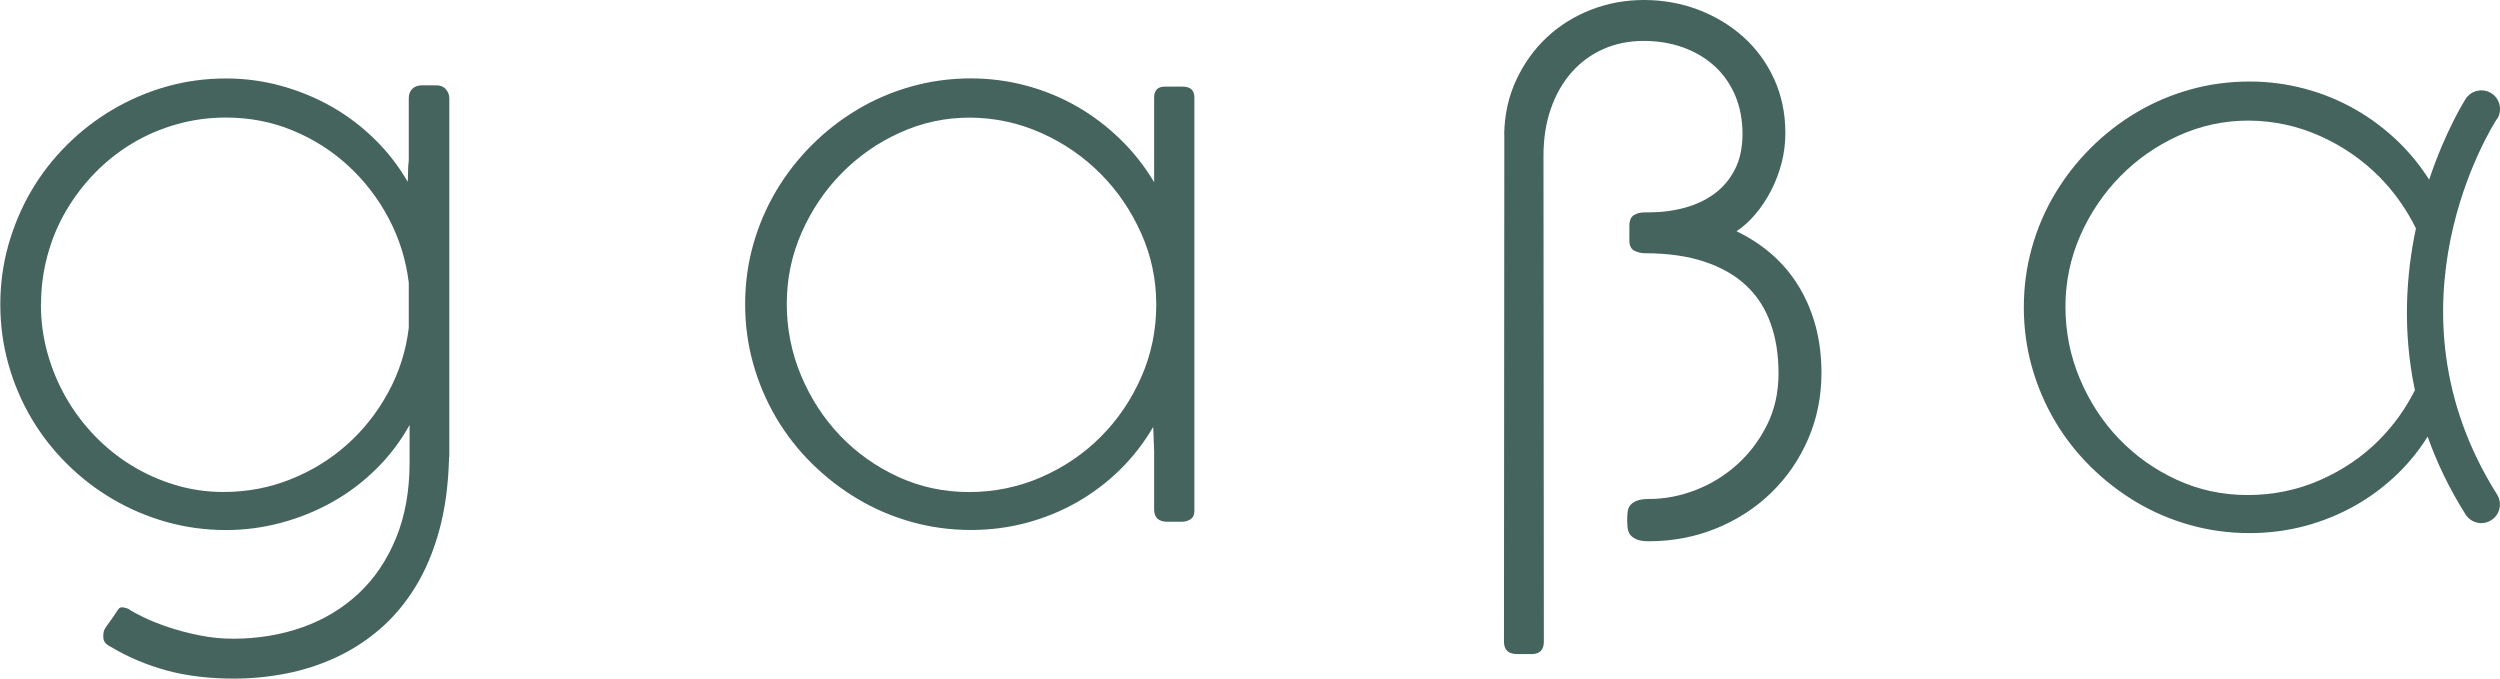
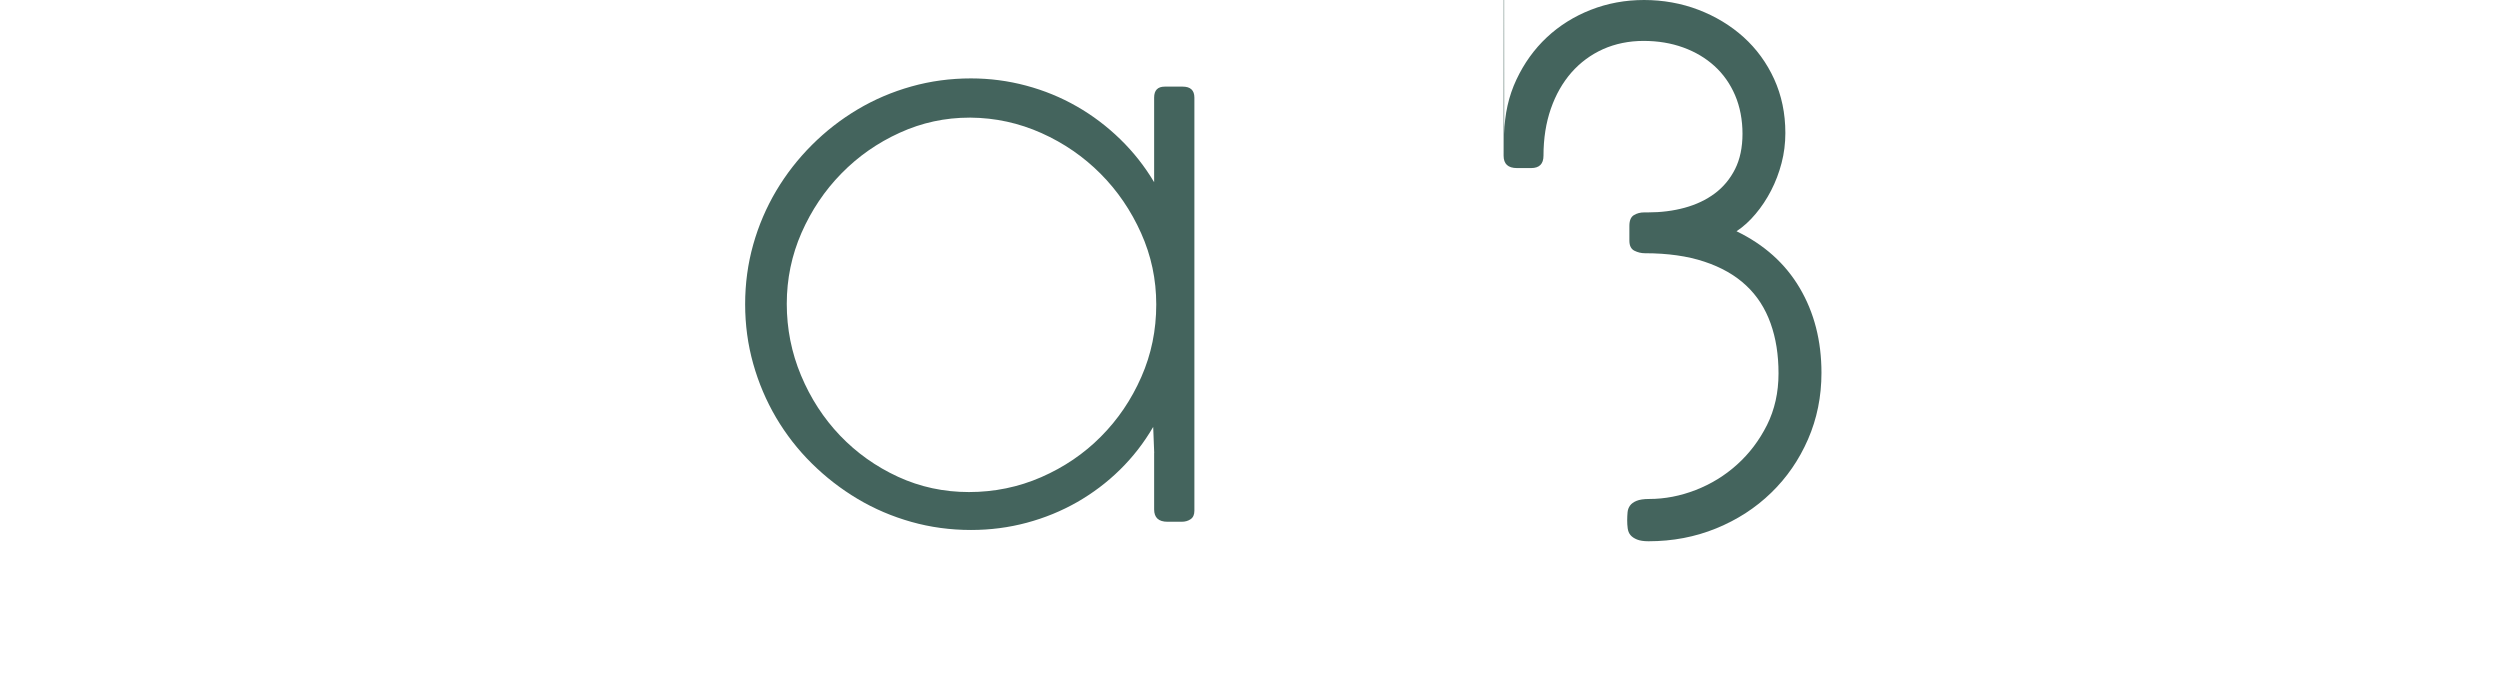
<svg xmlns="http://www.w3.org/2000/svg" id="Camada_2" data-name="Camada 2" viewBox="0 0 343.46 93.22">
  <defs>
    <style>
      .cls-1 {
        fill: #44645d;
      }
    </style>
  </defs>
  <g id="Camada_1-2" data-name="Camada 1">
    <g>
      <g>
-         <path class="cls-1" d="m56.01,25.03c.03-.47.05-.96.05-1.46s.03-1.01.1-1.51v-8.59c0-.54.17-.96.5-1.28.33-.31.77-.47,1.31-.47h1.95c.57,0,1.02.18,1.33.54.32.36.48.78.48,1.25v49.16c0,.06,0,.13-.02.19-.01.06-.02.11-.02.14-.1,3.68-.55,6.99-1.36,9.92-.81,2.93-1.9,5.51-3.28,7.74-1.38,2.24-2.99,4.15-4.83,5.74-1.84,1.59-3.85,2.89-6.02,3.9-2.17,1.01-4.45,1.75-6.82,2.22-2.38.47-4.79.71-7.25.71-3.43,0-6.53-.38-9.28-1.13-2.75-.76-5.31-1.84-7.67-3.26-.32-.16-.56-.34-.73-.54-.17-.21-.26-.48-.26-.83,0-.28.02-.5.05-.66.03-.16.11-.34.24-.54s.33-.5.61-.87c.28-.38.66-.93,1.13-1.65.16-.25.38-.35.66-.31s.54.12.76.21c.38.28,1.06.66,2.03,1.13s2.12.93,3.42,1.37c1.31.44,2.73.82,4.27,1.13,1.54.31,3.08.47,4.63.47,3.43,0,6.63-.53,9.59-1.58,2.96-1.06,5.52-2.61,7.7-4.65s3.88-4.57,5.12-7.58c1.24-3.01,1.87-6.48,1.87-10.41v-5.15c-1.26,2.27-2.8,4.3-4.63,6.09-1.83,1.8-3.84,3.31-6.04,4.53-2.2,1.23-4.54,2.17-7.01,2.83-2.47.66-4.98.99-7.53.99-2.83,0-5.56-.37-8.19-1.11-2.63-.74-5.09-1.79-7.39-3.14-2.3-1.35-4.4-2.97-6.3-4.86-1.91-1.89-3.53-3.98-4.89-6.28-1.35-2.3-2.4-4.77-3.14-7.41-.74-2.64-1.11-5.38-1.11-8.22s.38-5.57,1.13-8.22c.76-2.64,1.81-5.12,3.16-7.41,1.35-2.3,2.98-4.39,4.89-6.28,1.9-1.89,4-3.51,6.3-4.86,2.3-1.35,4.75-2.4,7.37-3.14,2.61-.74,5.34-1.11,8.17-1.11,2.58,0,5.11.34,7.58,1.02,2.47.68,4.79,1.64,6.97,2.88,2.17,1.24,4.15,2.75,5.93,4.51,1.78,1.76,3.28,3.71,4.51,5.86ZM5.62,41.82c0,2.3.3,4.52.9,6.68.6,2.15,1.44,4.18,2.53,6.09,1.09,1.9,2.39,3.65,3.92,5.24,1.53,1.59,3.22,2.96,5.08,4.1,1.86,1.15,3.86,2.04,6,2.69,2.14.65,4.36.97,6.66.97,3.24,0,6.32-.58,9.23-1.75,2.91-1.16,5.5-2.76,7.77-4.79,2.27-2.03,4.15-4.42,5.64-7.17,1.5-2.75,2.43-5.7,2.81-8.85v-6.18c-.38-3.15-1.3-6.09-2.76-8.85-1.46-2.75-3.31-5.16-5.55-7.22-2.24-2.06-4.79-3.68-7.65-4.86-2.87-1.18-5.92-1.77-9.16-1.77-2.33,0-4.58.31-6.75.92-2.17.61-4.2,1.48-6.07,2.6-1.87,1.12-3.58,2.46-5.12,4.03-1.54,1.57-2.87,3.31-3.99,5.21-1.12,1.9-1.98,3.95-2.57,6.13-.6,2.19-.9,4.44-.9,6.77Z" />
        <path class="cls-1" d="m158.57,62.24l-.14-3.59c-1.26,2.17-2.78,4.13-4.56,5.88-1.78,1.75-3.75,3.23-5.9,4.46-2.16,1.23-4.46,2.17-6.92,2.83s-5.01.99-7.65.99c-2.83,0-5.57-.37-8.19-1.11-2.63-.74-5.09-1.79-7.39-3.16-2.3-1.37-4.4-3-6.31-4.89-1.91-1.89-3.53-3.98-4.89-6.28-1.35-2.3-2.4-4.76-3.14-7.39-.74-2.63-1.11-5.36-1.11-8.19s.37-5.56,1.11-8.19c.74-2.63,1.8-5.09,3.16-7.39,1.37-2.3,3-4.39,4.89-6.28,1.89-1.89,3.98-3.52,6.28-4.89,2.3-1.37,4.76-2.42,7.39-3.16,2.63-.74,5.36-1.11,8.19-1.11,2.58,0,5.11.33,7.58.99,2.47.66,4.79,1.61,6.97,2.86,2.17,1.24,4.16,2.75,5.97,4.51,1.81,1.76,3.36,3.73,4.65,5.9v-11.62c0-1.01.49-1.51,1.46-1.51h2.46c1.07,0,1.61.5,1.61,1.51v56.76c0,.54-.17.92-.52,1.16-.35.24-.76.35-1.23.35h-1.94c-1.23,0-1.84-.57-1.84-1.7v-7.74Zm.28-20.42c0-3.43-.69-6.69-2.08-9.79-1.39-3.1-3.24-5.82-5.57-8.16-2.33-2.34-5.04-4.21-8.12-5.59-3.09-1.38-6.33-2.09-9.73-2.12h-.14c-3.37,0-6.57.69-9.61,2.08-3.04,1.38-5.71,3.25-8,5.59-2.3,2.34-4.12,5.06-5.48,8.14-1.35,3.08-2.03,6.34-2.03,9.77s.65,6.71,1.96,9.84c1.31,3.13,3.09,5.88,5.36,8.26,2.27,2.37,4.92,4.26,7.96,5.66s6.29,2.1,9.75,2.1,6.81-.68,9.94-2.05c3.13-1.37,5.86-3.22,8.19-5.57,2.33-2.34,4.18-5.07,5.55-8.19,1.37-3.11,2.05-6.43,2.05-9.95Z" />
-         <path class="cls-1" d="m206.65,18.42c.06-2.74.62-5.23,1.68-7.48,1.06-2.25,2.45-4.19,4.18-5.81,1.73-1.62,3.75-2.88,6.04-3.78,2.3-.9,4.74-1.35,7.32-1.35s5.14.45,7.48,1.35,4.41,2.15,6.19,3.75c1.78,1.61,3.18,3.53,4.2,5.76,1.02,2.24,1.54,4.71,1.54,7.41,0,1.42-.17,2.79-.52,4.13-.35,1.34-.83,2.6-1.44,3.78-.61,1.18-1.32,2.25-2.13,3.21-.8.96-1.68,1.76-2.62,2.38,3.79,1.83,6.69,4.42,8.68,7.79,1.99,3.37,2.99,7.26,2.99,11.66,0,3.27-.62,6.32-1.85,9.14-1.23,2.82-2.92,5.27-5.06,7.34-2.14,2.08-4.66,3.71-7.55,4.89-2.89,1.18-5.98,1.77-9.3,1.77-.66,0-1.19-.08-1.58-.24-.39-.16-.69-.36-.9-.61s-.33-.56-.38-.92c-.05-.36-.07-.73-.07-1.11s.02-.74.05-1.09c.03-.35.14-.65.33-.92.19-.27.49-.49.9-.66.41-.17.99-.26,1.75-.26,2.14,0,4.27-.41,6.38-1.23,2.11-.82,4.01-1.98,5.69-3.5,1.68-1.51,3.05-3.32,4.11-5.43,1.05-2.11,1.58-4.47,1.58-7.08s-.36-4.85-1.09-6.89-1.84-3.78-3.35-5.19c-1.51-1.42-3.42-2.51-5.74-3.28-2.31-.77-5.04-1.16-8.19-1.16-.5,0-.98-.12-1.44-.35-.46-.24-.68-.7-.68-1.39v-2.03c0-.72.21-1.21.61-1.46.41-.25.88-.38,1.42-.38h.52c1.79,0,3.48-.21,5.05-.64,1.57-.43,2.95-1.08,4.13-1.96,1.18-.88,2.11-2,2.79-3.35s1.02-2.98,1.02-4.86-.34-3.71-1.02-5.29-1.62-2.91-2.83-4.01c-1.21-1.1-2.64-1.95-4.3-2.55s-3.47-.9-5.45-.9-3.86.38-5.55,1.13c-1.69.76-3.13,1.83-4.35,3.21-1.21,1.39-2.16,3.05-2.83,4.98s-1.01,4.08-1.01,6.45l.05,66.77c0,1.13-.57,1.7-1.7,1.7h-1.94c-1.23,0-1.84-.57-1.84-1.7l.05-69.75Z" />
+         <path class="cls-1" d="m206.65,18.42c.06-2.74.62-5.23,1.68-7.48,1.06-2.25,2.45-4.19,4.18-5.81,1.73-1.62,3.75-2.88,6.04-3.78,2.3-.9,4.74-1.35,7.32-1.35s5.14.45,7.48,1.35,4.41,2.15,6.19,3.75c1.78,1.61,3.18,3.53,4.2,5.76,1.02,2.24,1.54,4.71,1.54,7.41,0,1.42-.17,2.79-.52,4.13-.35,1.34-.83,2.6-1.44,3.78-.61,1.18-1.32,2.25-2.13,3.21-.8.96-1.68,1.76-2.62,2.38,3.79,1.83,6.69,4.42,8.68,7.79,1.99,3.37,2.99,7.26,2.99,11.66,0,3.27-.62,6.32-1.85,9.14-1.23,2.82-2.92,5.27-5.06,7.34-2.14,2.08-4.66,3.71-7.55,4.89-2.89,1.18-5.98,1.77-9.3,1.77-.66,0-1.19-.08-1.58-.24-.39-.16-.69-.36-.9-.61s-.33-.56-.38-.92c-.05-.36-.07-.73-.07-1.11s.02-.74.05-1.09c.03-.35.14-.65.33-.92.19-.27.49-.49.9-.66.41-.17.99-.26,1.75-.26,2.14,0,4.27-.41,6.38-1.23,2.11-.82,4.01-1.98,5.69-3.5,1.68-1.51,3.05-3.32,4.11-5.43,1.05-2.11,1.58-4.47,1.58-7.08s-.36-4.85-1.09-6.89-1.84-3.78-3.35-5.19c-1.51-1.42-3.42-2.51-5.74-3.28-2.31-.77-5.04-1.16-8.19-1.16-.5,0-.98-.12-1.44-.35-.46-.24-.68-.7-.68-1.39v-2.03c0-.72.21-1.21.61-1.46.41-.25.88-.38,1.42-.38h.52c1.79,0,3.48-.21,5.05-.64,1.57-.43,2.95-1.08,4.13-1.96,1.18-.88,2.11-2,2.79-3.35s1.02-2.98,1.02-4.86-.34-3.71-1.02-5.29-1.62-2.91-2.83-4.01c-1.21-1.1-2.64-1.95-4.3-2.55s-3.47-.9-5.45-.9-3.86.38-5.55,1.13c-1.69.76-3.13,1.83-4.35,3.21-1.21,1.39-2.16,3.05-2.83,4.98s-1.01,4.08-1.01,6.45c0,1.13-.57,1.7-1.7,1.7h-1.94c-1.23,0-1.84-.57-1.84-1.7l.05-69.75Z" />
      </g>
-       <path class="cls-1" d="m343.05,16.37c.77-1.18.44-2.77-.75-3.54-1.18-.77-2.77-.44-3.55.74-.07.11-2.76,4.33-5.02,11.11-1.19-1.86-2.56-3.57-4.15-5.12-1.81-1.76-3.8-3.27-5.97-4.51s-4.49-2.2-6.97-2.86c-2.47-.66-5-.99-7.58-.99-2.83,0-5.57.37-8.19,1.11-2.63.74-5.09,1.79-7.39,3.16-2.3,1.37-4.39,3-6.28,4.89-1.89,1.89-3.52,3.98-4.89,6.28-1.37,2.3-2.43,4.76-3.16,7.39-.74,2.63-1.11,5.36-1.11,8.19s.37,5.57,1.11,8.19c.74,2.63,1.79,5.09,3.14,7.39,1.35,2.3,2.98,4.39,4.89,6.28,1.9,1.89,4.01,3.52,6.3,4.89,2.3,1.37,4.76,2.42,7.39,3.16,2.63.74,5.36,1.11,8.19,1.11,2.64,0,5.19-.33,7.65-.99,2.46-.66,4.76-1.61,6.92-2.83,2.16-1.23,4.12-2.72,5.9-4.46,1.53-1.5,2.85-3.16,3.99-4.98,1.24,3.52,2.94,7.1,5.2,10.69.49.77,1.32,1.2,2.17,1.2.47,0,.94-.13,1.36-.4,1.2-.75,1.56-2.34.8-3.54-16.31-25.87-.69-50.54-.02-51.58Zm-16.13,44.02c-2.33,2.34-5.06,4.2-8.19,5.57-3.13,1.37-6.45,2.05-9.94,2.05s-6.71-.7-9.75-2.1c-3.04-1.4-5.69-3.29-7.96-5.66-2.27-2.37-4.05-5.13-5.36-8.26-1.31-3.13-1.96-6.41-1.96-9.84s.68-6.68,2.03-9.77c1.35-3.08,3.18-5.79,5.48-8.14,2.3-2.34,4.97-4.21,8-5.59,3.04-1.38,6.24-2.08,9.61-2.08h.14c3.4.03,6.64.74,9.73,2.12,3.08,1.38,5.79,3.25,8.12,5.59,2.05,2.07,3.72,4.44,5.04,7.09-1.35,6.38-1.87,14.04-.14,22.24-1.28,2.52-2.88,4.79-4.85,6.76Z" />
    </g>
  </g>
</svg>